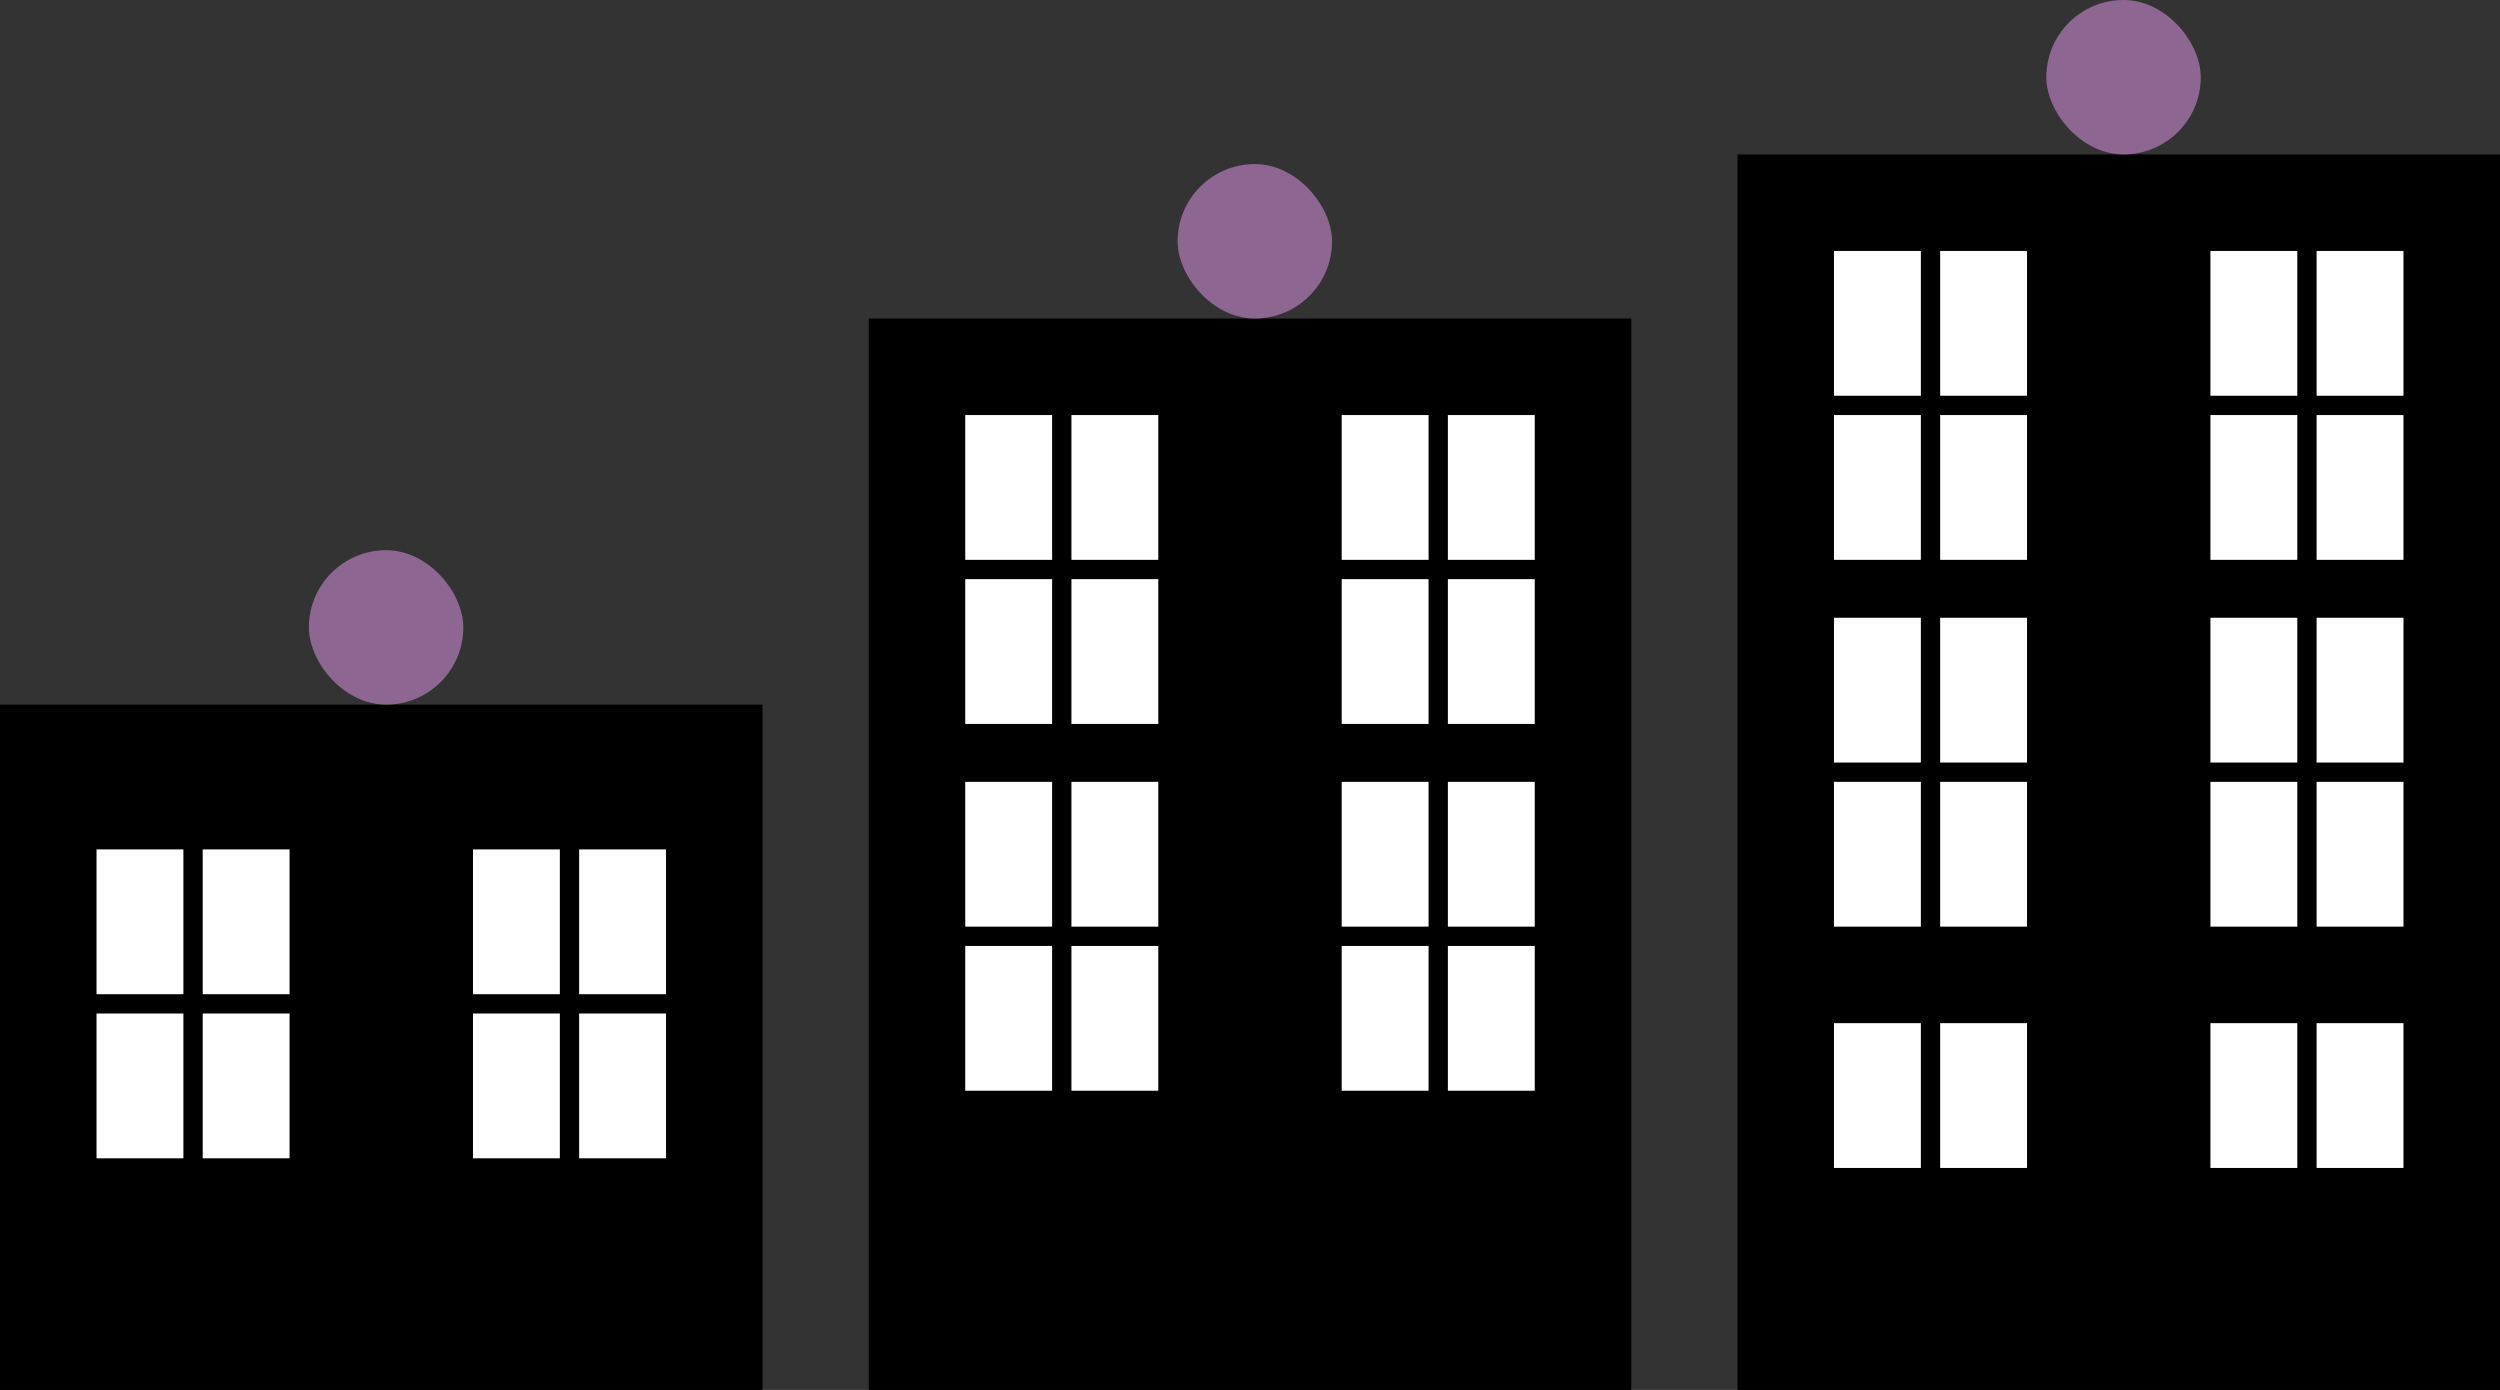
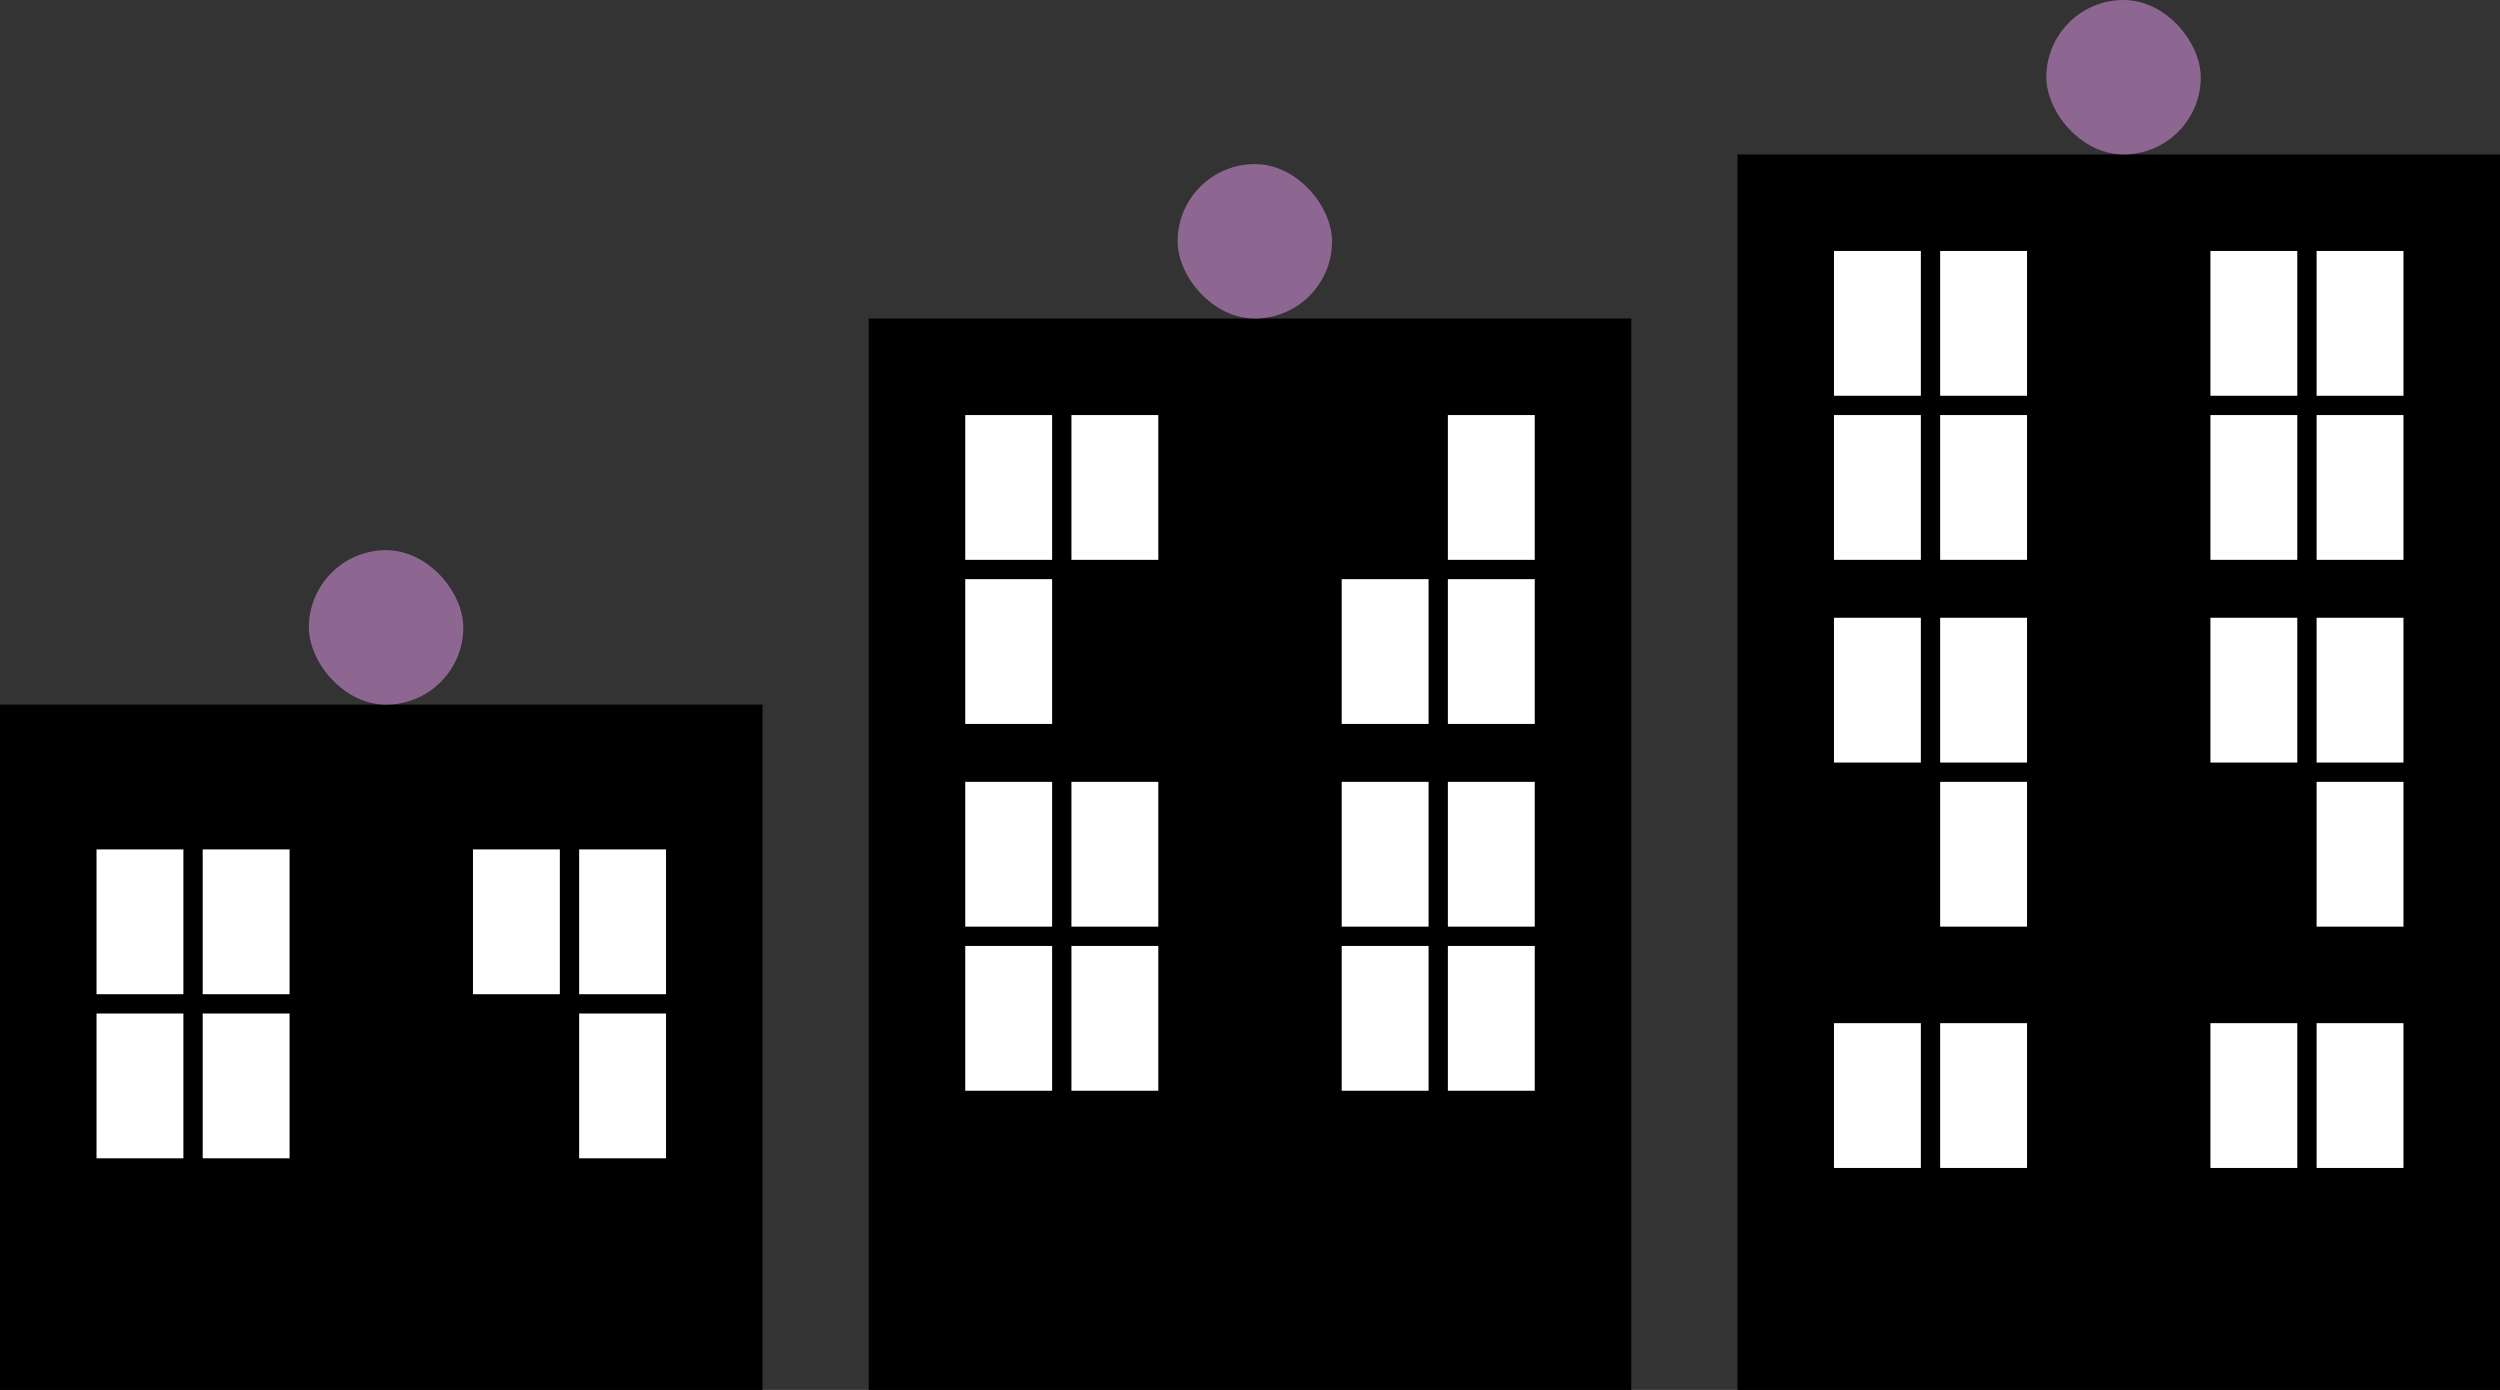
<svg xmlns="http://www.w3.org/2000/svg" width="259" height="144" viewBox="0 0 259 144" fill="none">
  <rect x="0" y="0" width="259" height="144" fill="#333333" stroke="none" />
  <rect y="73" width="79" height="71" fill="black" />
  <rect x="90" y="33" width="79" height="111" fill="black" />
  <rect x="180" y="16" width="79" height="128" fill="black" />
  <rect x="32" y="57" width="16" height="16" rx="8" fill="#8E6692" />
  <rect x="122" y="17" width="16" height="16" rx="8" fill="#8E6692" />
  <rect x="212" width="16" height="16" rx="8" fill="#8E6692" />
  <rect x="49" y="88" width="9" height="15" fill="white" />
-   <rect x="139" y="43" width="9" height="15" fill="white" />
  <rect x="229" y="26" width="9" height="15" fill="white" />
  <rect x="139" y="81" width="9" height="15" fill="white" />
  <rect x="229" y="64" width="9" height="15" fill="white" />
  <rect x="10" y="88" width="9" height="15" fill="white" />
  <rect x="100" y="43" width="9" height="15" fill="white" />
  <rect x="190" y="26" width="9" height="15" fill="white" />
  <rect x="100" y="81" width="9" height="15" fill="white" />
  <rect x="190" y="64" width="9" height="15" fill="white" />
-   <rect x="49" y="105" width="9" height="15" fill="white" />
  <rect x="139" y="60" width="9" height="15" fill="white" />
  <rect x="229" y="43" width="9" height="15" fill="white" />
  <rect x="139" y="98" width="9" height="15" fill="white" />
-   <rect x="229" y="81" width="9" height="15" fill="white" />
  <rect x="229" y="106" width="9" height="15" fill="white" />
  <rect x="10" y="105" width="9" height="15" fill="white" />
  <rect x="100" y="60" width="9" height="15" fill="white" />
  <rect x="190" y="43" width="9" height="15" fill="white" />
  <rect x="100" y="98" width="9" height="15" fill="white" />
-   <rect x="190" y="81" width="9" height="15" fill="white" />
  <rect x="190" y="106" width="9" height="15" fill="white" />
  <rect x="60" y="88" width="9" height="15" fill="white" />
  <rect x="150" y="43" width="9" height="15" fill="white" />
  <rect x="240" y="26" width="9" height="15" fill="white" />
  <rect x="150" y="81" width="9" height="15" fill="white" />
  <rect x="240" y="64" width="9" height="15" fill="white" />
  <rect x="21" y="88" width="9" height="15" fill="white" />
  <rect x="111" y="43" width="9" height="15" fill="white" />
  <rect x="201" y="26" width="9" height="15" fill="white" />
  <rect x="111" y="81" width="9" height="15" fill="white" />
  <rect x="201" y="64" width="9" height="15" fill="white" />
  <rect x="60" y="105" width="9" height="15" fill="white" />
  <rect x="150" y="60" width="9" height="15" fill="white" />
  <rect x="240" y="43" width="9" height="15" fill="white" />
  <rect x="150" y="98" width="9" height="15" fill="white" />
  <rect x="240" y="81" width="9" height="15" fill="white" />
  <rect x="240" y="106" width="9" height="15" fill="white" />
  <rect x="21" y="105" width="9" height="15" fill="white" />
-   <rect x="111" y="60" width="9" height="15" fill="white" />
  <rect x="201" y="43" width="9" height="15" fill="white" />
  <rect x="111" y="98" width="9" height="15" fill="white" />
  <rect x="201" y="81" width="9" height="15" fill="white" />
  <rect x="201" y="106" width="9" height="15" fill="white" />
</svg>